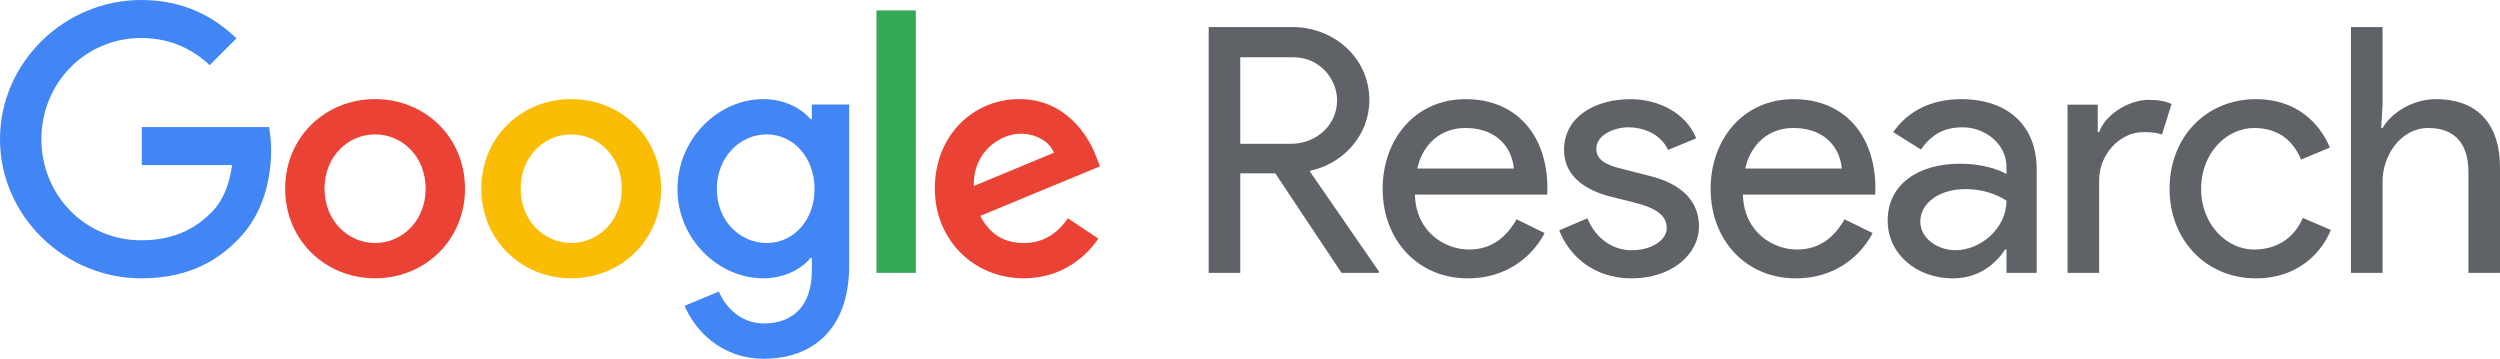
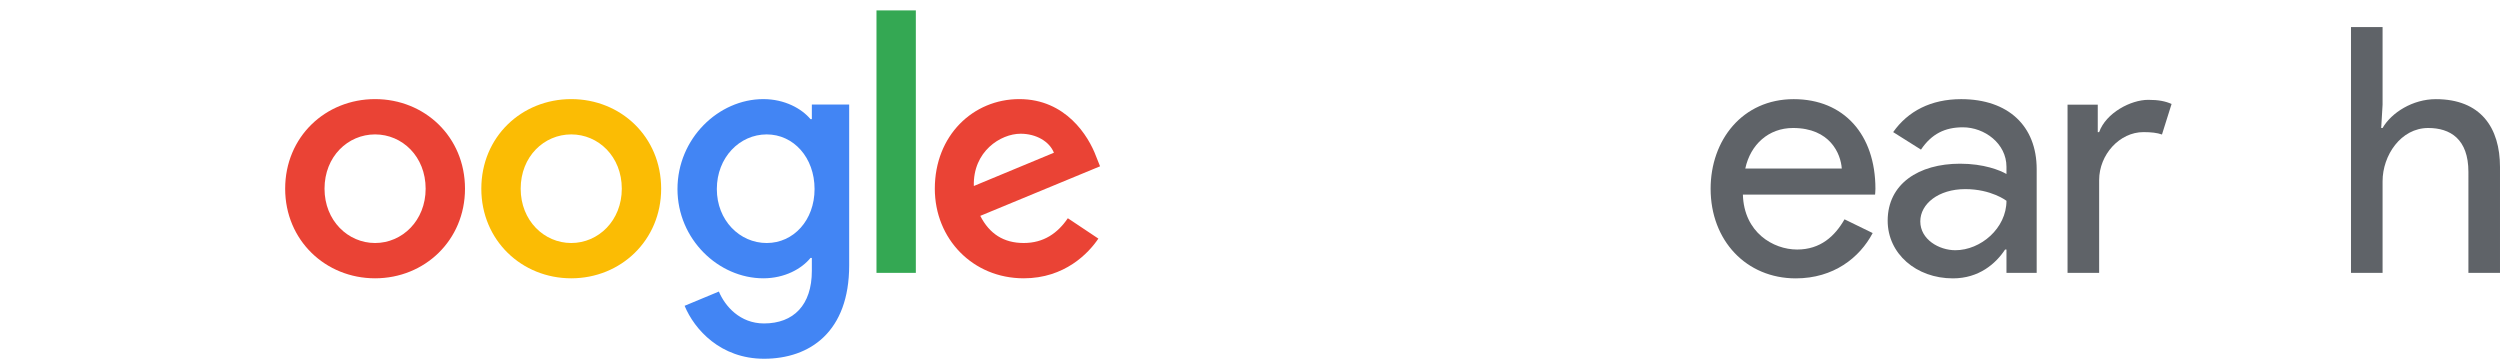
<svg xmlns="http://www.w3.org/2000/svg" version="1.1" id="Google_Research" x="0px" y="0px" width="3567.96px" height="512px" viewBox="0 0 3567.96 512" enable-background="new 0 0 3567.96 512" xml:space="preserve">
  <g>
    <g>
-       <path fill="#5F6368" d="M1725,38.61h119.56c58.31,0,109.76,43.12,109.76,104.37c0,49.98-37.24,90.65-83.79,100.45l-0.98,1.47    l98.49,142.59v1.96h-53.41l-94.57-142.1h-49.98v142.1H1725V38.61z M1842.6,205.21c34.79,0,65.66-25.48,65.66-62.23    c0-27.93-22.54-61.25-62.72-61.25h-75.46v123.48H1842.6z" />
-       <path fill="#5F6368" d="M1973.28,269.4c0-69.58,45.57-127.89,118.58-127.89c71.54,0,116.62,50.47,116.62,127.89    c0,3.43-0.49,8.33-0.49,8.33h-188.65c1.47,53.9,43.12,78.4,77.42,78.4c33.32,0,53.9-19.11,67.62-43.12l40.18,19.6    c-18.62,35.28-55.86,64.68-109.76,64.68C2024.24,397.29,1973.28,343.39,1973.28,269.4z M2090.88,182.67    c-34.79,0-60.76,23.52-68.11,57.82h137.69C2158.99,219.42,2143.8,182.67,2090.88,182.67z" />
-       <path fill="#5F6368" d="M2225.33,328.69l40.18-17.15c12.74,30.87,38.22,45.57,62.72,45.57c30.87,0,50.47-15.68,50.47-31.36    c0-15.19-9.31-27.44-46.55-36.75l-35.28-8.82c-27.93-7.35-64.68-24.99-64.68-66.15c0-48.02,45.08-72.52,95.06-72.52    c38.71,0,78.89,19.11,93.59,55.86l-40.18,16.66c-10.29-22.54-34.79-32.34-56.84-32.34c-19.6,0-45.57,10.78-45.57,30.38    c0,15.19,11.27,23.03,38.71,29.4l36.26,9.31c49.49,11.76,71.54,38.71,71.54,72.03c0,40.18-38.71,74.48-96.53,74.48    C2273.35,397.29,2238.56,363.48,2225.33,328.69z" />
      <path fill="#5F6368" d="M2441.37,269.4c0-69.58,45.57-127.89,118.58-127.89c71.54,0,116.62,50.47,116.62,127.89    c0,3.43-0.49,8.33-0.49,8.33h-188.65c1.47,53.9,43.12,78.4,77.42,78.4c33.32,0,53.9-19.11,67.62-43.12l40.18,19.6    c-18.62,35.28-55.86,64.68-109.76,64.68C2492.33,397.29,2441.37,343.39,2441.37,269.4z M2558.97,182.67    c-34.79,0-60.76,23.52-68.11,57.82h137.69C2627.08,219.42,2611.89,182.67,2558.97,182.67z" />
      <path fill="#5F6368" d="M2906.72,241.47v147.98h-43.12v-33.32h-1.96c-13.23,20.09-37.24,41.16-74.48,41.16    c-52.43,0-93.1-35.28-93.1-82.32c0-52.43,44.1-81.34,103.39-81.34c33.81,0,56.84,9.31,66.15,14.7v-10.29    c0-33.32-31.36-56.35-62.23-56.35c-25.48,0-44.59,9.31-59.78,31.85l-39.69-24.99c21.07-29.89,53.9-47.04,97.02-47.04    C2866.05,141.51,2906.72,179.73,2906.72,241.47z M2863.6,286.55c0,0-21.56-16.66-58.8-16.66c-38.22,0-64.19,21.07-64.19,46.06    c0,25.97,26.95,41.16,49.98,41.16C2826.85,357.11,2863.6,325.75,2863.6,286.55z" />
      <path fill="#5F6368" d="M2950.77,389.45v-240.1h43.12v39.2h1.96c9.8-27.44,45.08-46.06,70.07-46.06c14.7,0,24.5,1.96,33.32,5.88    l-13.72,43.61c-6.86-2.45-15.19-3.43-26.46-3.43c-33.81,0-63.21,31.85-63.21,68.6v132.3H2950.77z" />
-       <path fill="#5F6368" d="M3096.34,269.4c0-73.01,51.45-127.89,123.48-127.89c57.33,0,90.65,33.81,105.35,69.09l-41.16,17.15    c-11.76-28.42-33.81-45.08-67.13-45.08c-38.22,0-75.46,34.79-75.46,86.73s37.24,86.73,75.46,86.73    c33.32,0,57.82-17.15,69.58-45.08l40.18,17.15c-14.7,35.28-49.49,69.09-106.82,69.09C3147.79,397.29,3096.34,341.92,3096.34,269.4    z" />
      <path fill="#5F6368" d="M3400.38,149.35l-1.96,33.32h1.96c12.74-22.05,43.12-41.16,75.95-41.16c64.19,0,91.63,40.67,91.63,97.02    v150.92h-45.08V245.39c0-47.04-25.97-62.72-57.33-62.72c-39.2,0-65.17,39.2-65.17,75.95v130.83h-45.08V38.61h45.08V149.35z" />
    </g>
    <g id="_x33_320x512px">
-       <path fill="#4285F4" d="M202.4,235.58v-54.25h181.59c1.85,9.56,2.94,20.94,2.94,33.26c0,40.69-11.14,91.06-46.97,126.91    c-34.87,36.33-79.42,55.7-138.5,55.7C92.01,397.2,0,308.07,0,198.6C0,89.13,92.01,0,201.45,0c60.53,0,103.63,23.74,136.08,54.74    L299.27,93c-23.25-21.8-54.72-38.75-97.82-38.75c-79.9,0-142.37,64.42-142.37,144.35s62.47,144.35,142.37,144.35    c51.82,0,81.36-20.83,100.24-39.72c15.39-15.39,25.52-37.47,29.46-67.65L202.4,235.58z" />
      <path fill="#EA4335" d="M663.64,269.32c0,73.63-57.63,127.88-128.33,127.88c-70.7,0-128.33-54.25-128.33-127.88    c0-74.11,57.63-127.88,128.33-127.88C606.02,141.44,663.64,195.21,663.64,269.32z M607.47,269.32c0-46.02-33.41-77.5-72.15-77.5    c-38.74,0-72.16,31.48-72.16,77.5c0,45.53,33.41,77.5,72.16,77.5C574.06,346.82,607.47,314.85,607.47,269.32z" />
      <path fill="#FBBC04" d="M943.59,269.32c0,73.63-57.63,127.88-128.33,127.88c-70.7,0-128.33-54.25-128.33-127.88    c0-74.11,57.63-127.88,128.33-127.88C885.97,141.44,943.59,195.21,943.59,269.32z M887.42,269.32c0-46.02-33.41-77.5-72.15-77.5    c-38.74,0-72.16,31.48-72.16,77.5c0,45.53,33.41,77.5,72.16,77.5C854.01,346.82,887.42,314.85,887.42,269.32z" />
      <path fill="#4285F4" d="M1211.93,149.19v229.6c0,94.46-55.69,133.21-121.55,133.21c-61.99,0-99.27-41.66-113.32-75.56l48.91-20.35    c8.72,20.83,30.02,45.53,64.41,45.53c42.13,0,68.28-26.16,68.28-75.08v-18.41h-1.94c-12.59,15.5-36.8,29.06-67.31,29.06    c-63.93,0-122.52-55.7-122.52-127.39c0-72.18,58.59-128.36,122.52-128.36c30.51,0,54.72,13.56,67.31,28.58h1.94v-20.83H1211.93z     M1162.53,269.81c0-45.05-30.02-77.99-68.28-77.99c-38.74,0-71.19,32.94-71.19,77.99c0,44.56,32.44,77.02,71.19,77.02    C1132.51,346.82,1162.53,314.37,1162.53,269.81z" />
      <path fill="#34A853" d="M1307.07,14.82v374.63h-56.17V14.82H1307.07z" />
      <path fill="#EA4335" d="M1524,311.46l43.58,29.06c-14.05,20.83-47.94,56.67-106.54,56.67c-72.64,0-126.88-56.19-126.88-127.88    c0-76.05,54.72-127.88,120.58-127.88c66.35,0,98.79,52.8,109.44,81.38l5.81,14.53l-170.95,70.72    c13.08,25.67,33.42,38.75,61.99,38.75C1489.61,346.82,1509.47,332.78,1524,311.46z M1389.85,265.45l114.28-47.47    c-6.3-15.98-25.18-27.12-47.46-27.12C1428.11,190.85,1388.4,216.04,1389.85,265.45z" />
    </g>
  </g>
</svg>